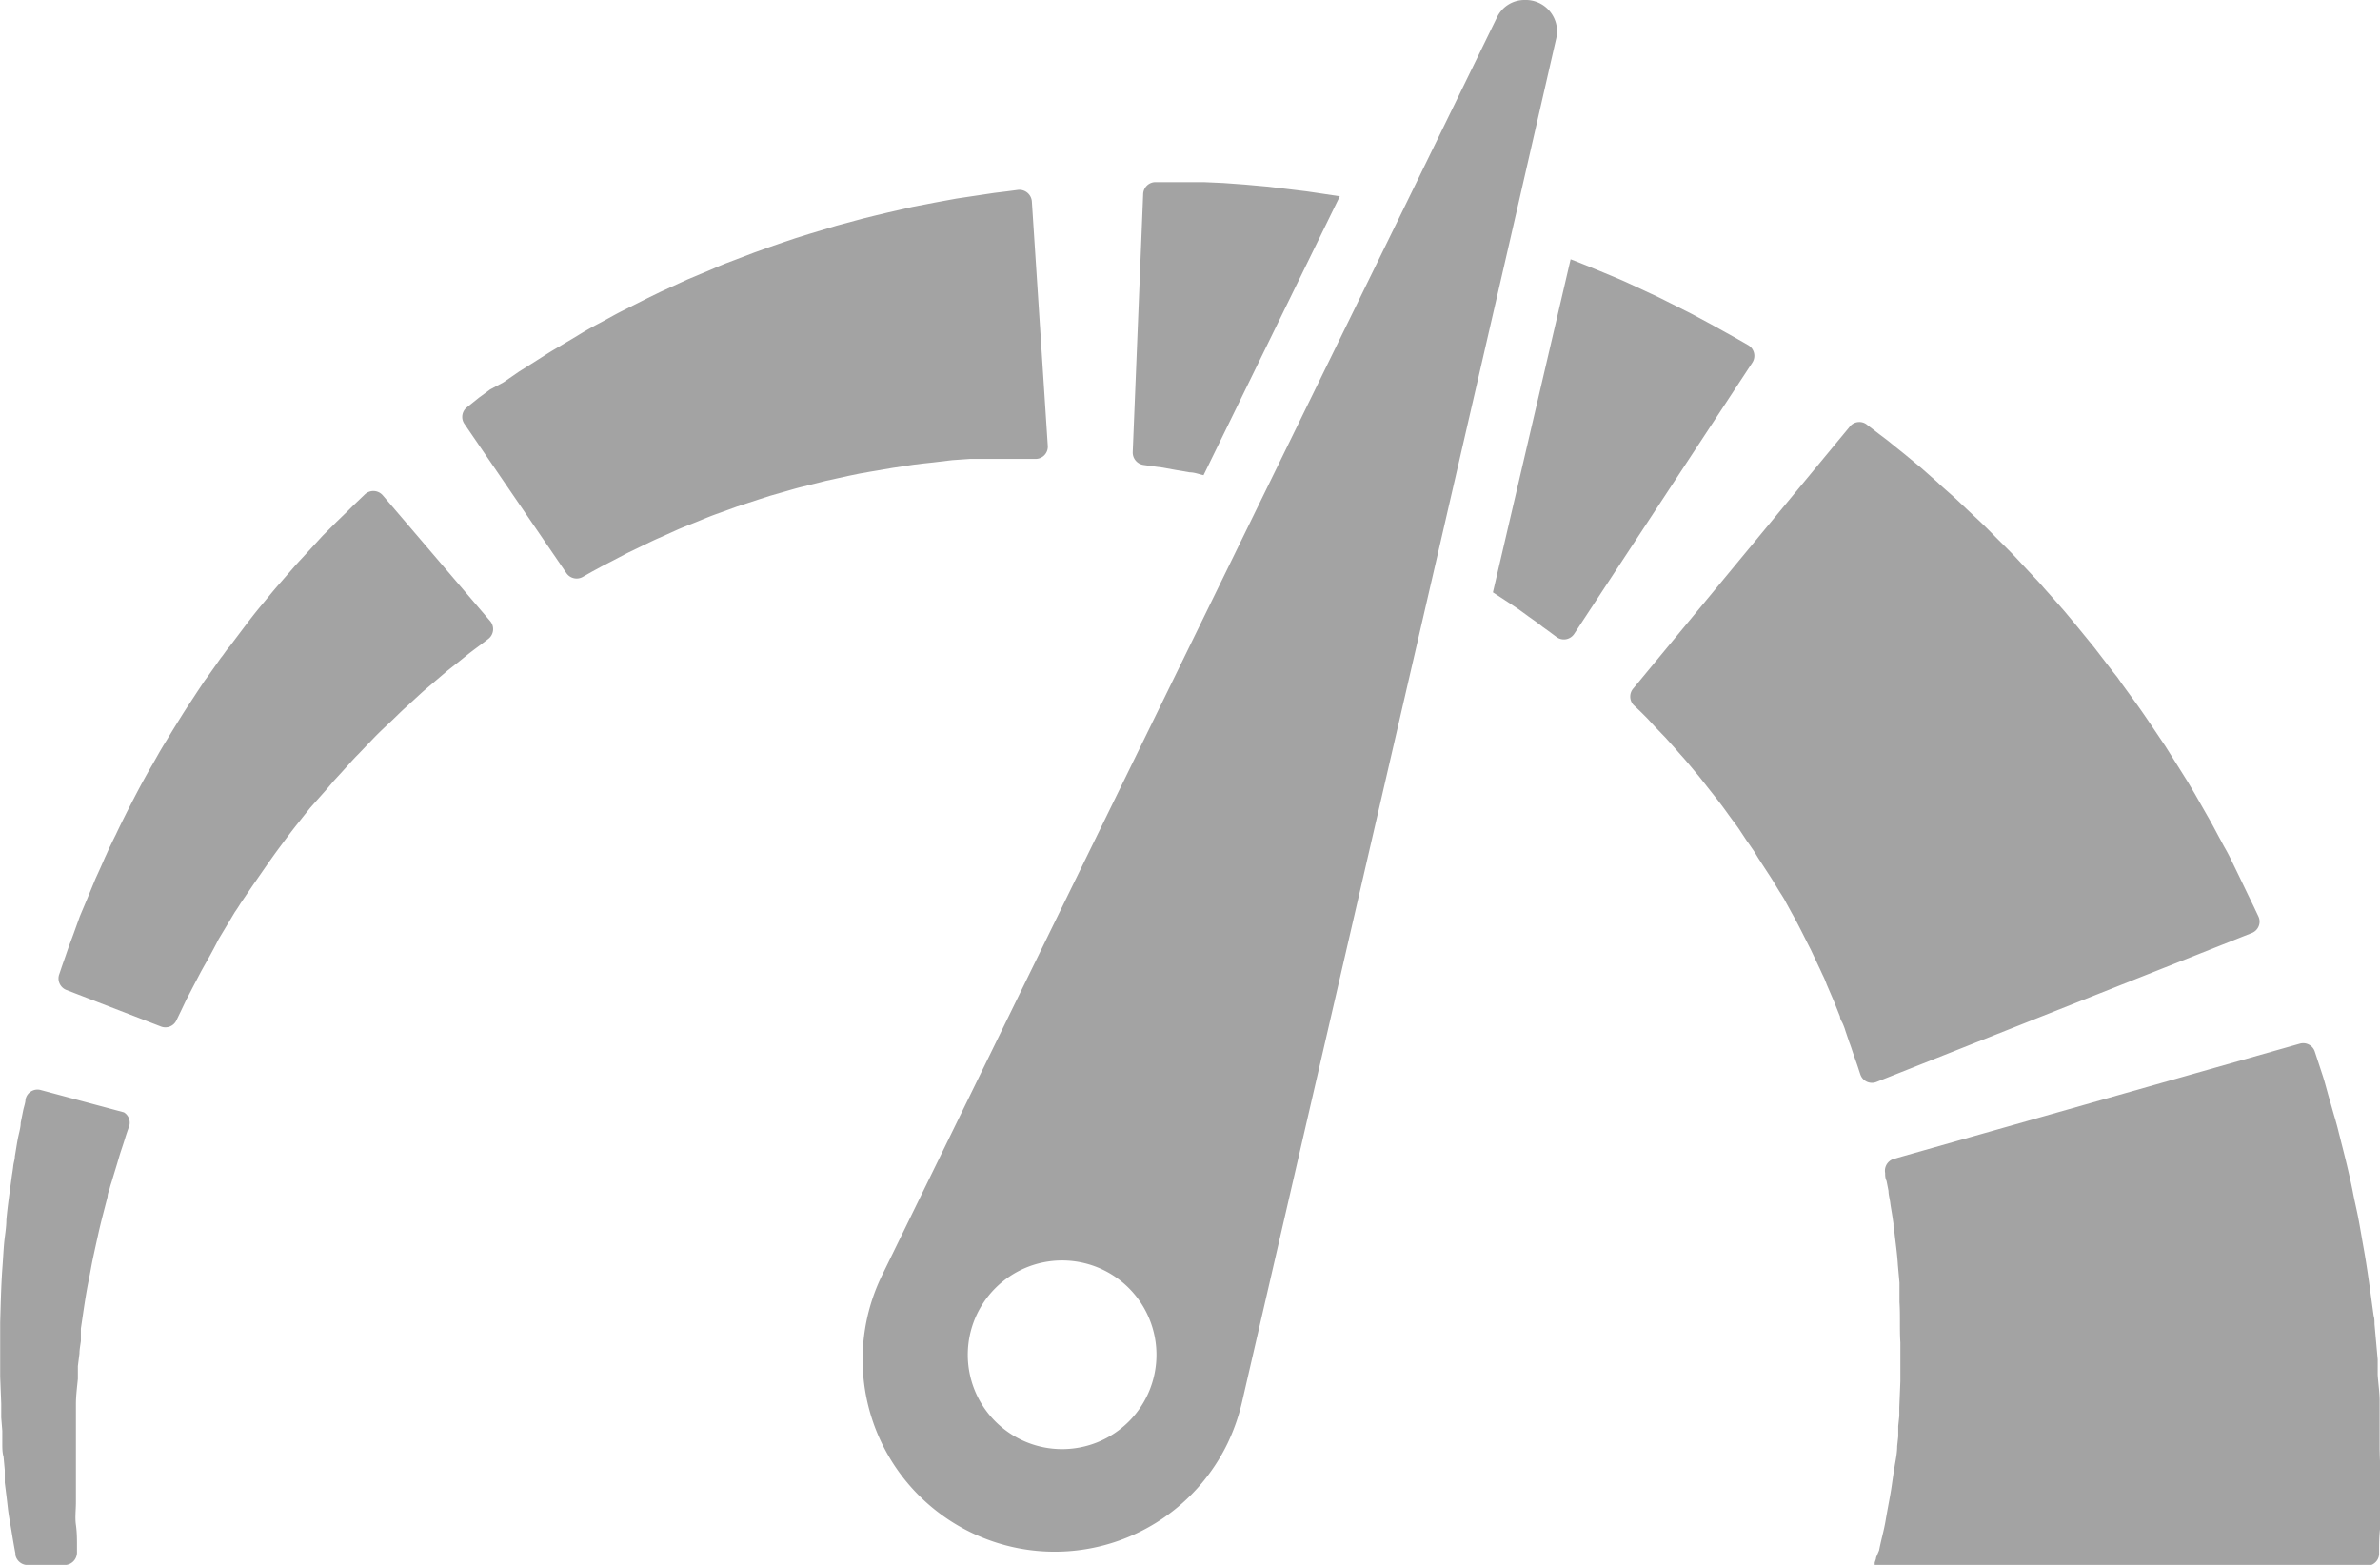
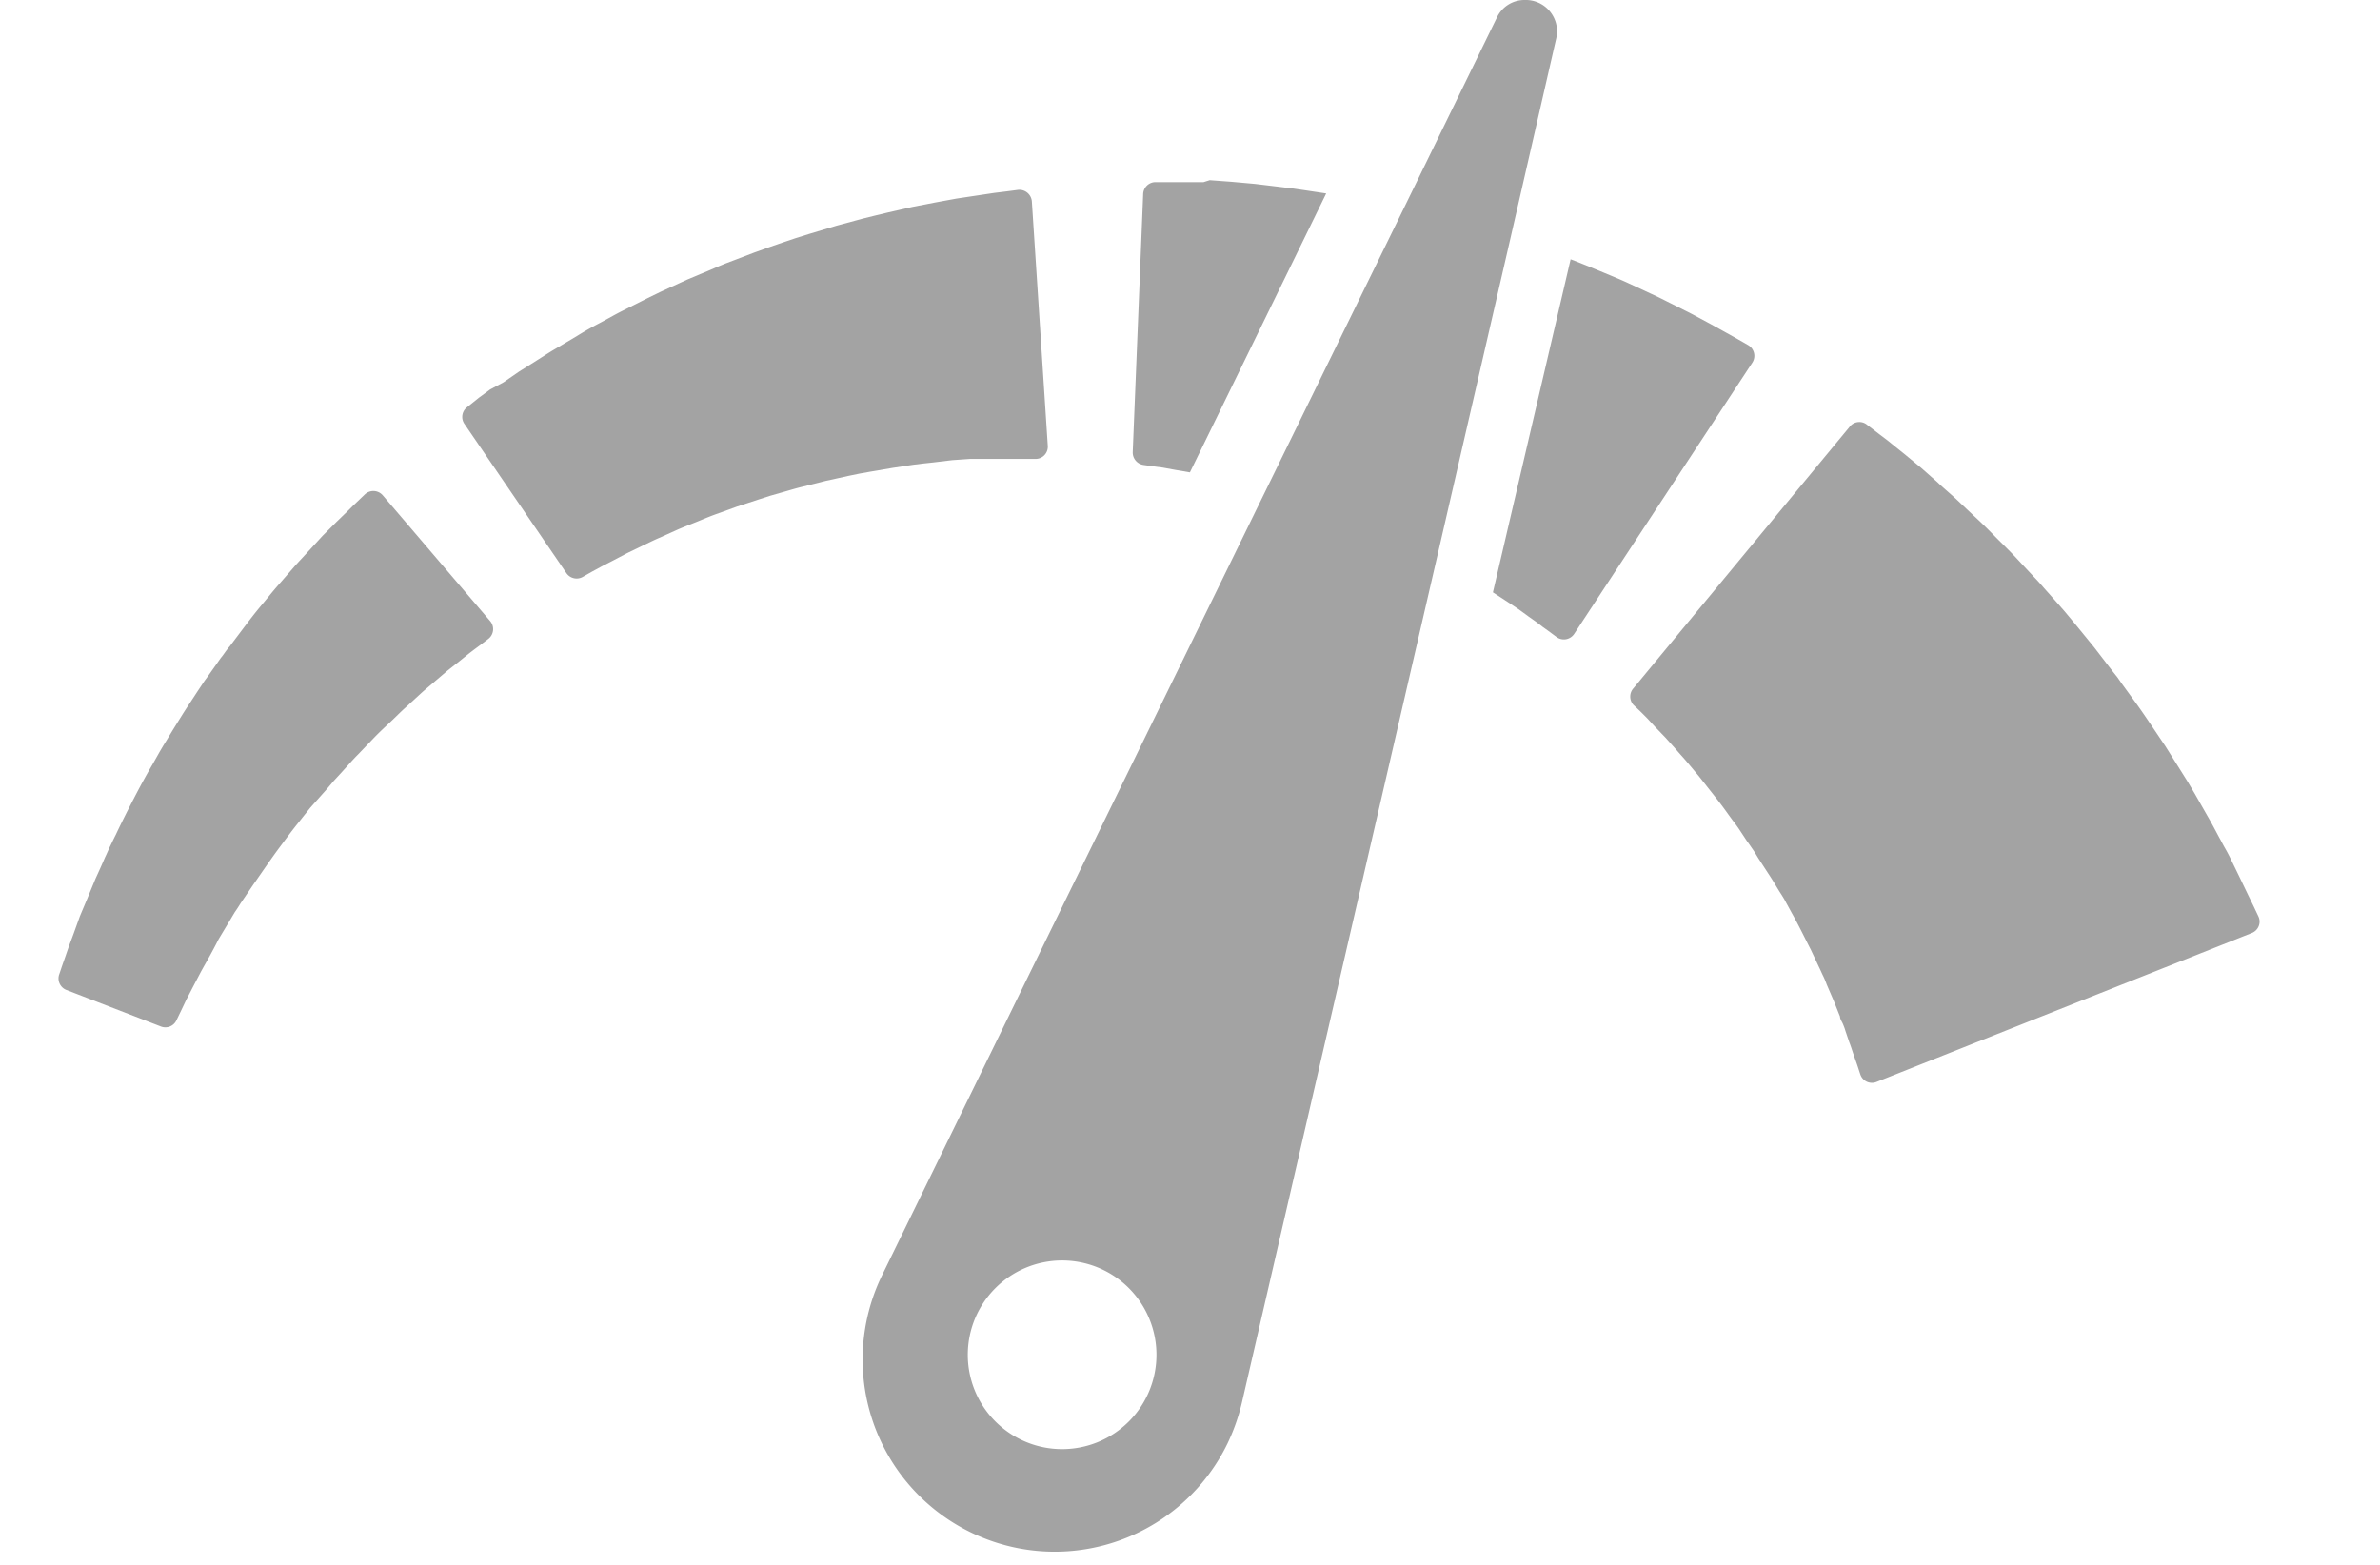
<svg xmlns="http://www.w3.org/2000/svg" viewBox="0 0 134.47 88.42">
  <defs>
    <style>.cls-1{fill:#a3a3a3;}</style>
  </defs>
  <g id="Calque_2" data-name="Calque 2">
    <g id="Calque_1-2" data-name="Calque 1">
-       <path class="cls-1" d="M134.45,81.91l0-.88,0-.89v-.61h0v0l0-.37c0-.49-.08-1-.11-1.48l0-.37,0-.49-.09-1-.09-1c0-.16,0-.32-.05-.48l-.06-.44c-.16-1.17-.31-2.31-.51-3.41-.1-.56-.19-1.1-.29-1.63s-.22-1-.32-1.54c-.2-1-.45-2-.66-2.81-.05-.22-.11-.43-.16-.64s-.11-.41-.16-.6c-.12-.39-.22-.77-.32-1.11s-.19-.68-.28-1-.18-.57-.26-.82l-.3-.91a.69.69,0,0,0-.85-.46L107,65.48a.7.7,0,0,0-.49.8c0,.13,0,.28.08.45l.11.56c0,.21.07.44.1.68s.08.49.12.76l.06.41c0,.14,0,.29.05.43.06.6.16,1.23.2,1.91l.09,1c0,.36,0,.73,0,1.1.05.73,0,1.5.05,2.28v.54c0,.17,0,.34,0,.51s0,.34,0,.51v.26l0,.37-.06,1.48,0,.37v0h0v-.22h0V80l-.06.58c0,.2,0,.39,0,.58l-.06.56c0,.38-.08.75-.14,1.11s-.11.72-.16,1.07-.11.68-.17,1-.12.65-.18,1-.12.6-.19.89-.13.55-.18.81L106,88c0,.1-.06.2-.08.3l0,.17h27.81a.69.69,0,0,0,.69-.66h0c0-.52,0-1,.07-1.59s0-1.1,0-1.66,0-1.14,0-1.72C134.46,82.49,134.46,82.2,134.45,81.91Z" />
      <path class="cls-1" d="M127.22,52.72a.69.69,0,0,0,.38-.94l-.27-.57-.32-.66-.48-1L126,48.46c-.1-.2-.19-.37-.3-.56s-.2-.38-.31-.57c-.21-.39-.42-.8-.66-1.21L124,44.84l-.39-.66-.42-.67-.86-1.37c-.62-.91-1.24-1.87-1.93-2.8l-.51-.7-.25-.36-.27-.34-1.07-1.39-1.11-1.36-.56-.67-.57-.65-.57-.64q-.28-.33-.57-.63l-1.14-1.22c-.38-.4-.77-.77-1.14-1.15s-.73-.73-1.1-1.07l-1.06-1c-.35-.32-.7-.61-1-.9l-.94-.83-.87-.72-.77-.62c-.24-.2-.47-.37-.67-.52l-.73-.56a.69.69,0,0,0-1,.11L92.29,38.89a.7.7,0,0,0,0,.94l.36.34.42.42.48.52.55.57.59.66c.2.24.42.47.63.72l.66.79.67.85c.23.29.46.58.69.89s.45.63.69.94c.12.16.23.32.34.49l.33.5c.12.16.23.33.35.5s.21.34.32.51c.22.34.44.68.65,1s.42.7.62,1l.16.26.14.26.29.53c.39.69.73,1.4,1.08,2.08l.47,1c.08.16.15.33.23.49s.14.32.2.48l.4.93.35.88c0,.14.1.27.16.41s.11.27.14.38l.22.65c.08.2.14.39.2.57s.16.46.23.66.14.43.2.6a.69.69,0,0,0,.92.42Z" />
-       <path class="cls-1" d="M65.09,26.34l.61.08.71.13.82.14c.25,0,.5.1.77.16l7.7-15.76-1.13-.17-.75-.11-.74-.09-1.41-.17-1.33-.12-1.22-.09L68,10.29l-1,0h-1.7a.7.7,0,0,0-.71.66L64,25.54a.71.71,0,0,0,.6.73Z" />
+       <path class="cls-1" d="M65.09,26.34l.61.08.71.13.82.14l7.7-15.76-1.13-.17-.75-.11-.74-.09-1.41-.17-1.33-.12-1.22-.09L68,10.29l-1,0h-1.7a.7.7,0,0,0-.71.66L64,25.54a.71.71,0,0,0,.6.73Z" />
      <path class="cls-1" d="M85.78,34.41l.59.43.52.37.27.21.28.2.5.37a.7.7,0,0,0,1-.17L99,20.5a.7.7,0,0,0-.23-1l-.54-.31-.3-.17-.36-.2-.92-.51-1.06-.57-1.11-.56c-.39-.19-.78-.4-1.21-.59L92,16c-.45-.21-.92-.4-1.4-.6s-1-.41-1.47-.6l-.39-.15L84.35,33.47l.69.45Z" />
      <path class="cls-1" d="M51.59,26.26l.57-.07.56-.06L53.8,26l1-.07.48,0,.44,0,.78,0,.68,0h1.33a.69.69,0,0,0,.69-.74l-.9-13.81a.71.71,0,0,0-.79-.65l-.61.08-.73.09-1,.15-1.13.17-.6.11-.6.11-1.29.25-1.36.31-.71.17-.73.18-1.48.4-1.53.46-.77.24-.77.26-.78.27-.78.28-1.55.59c-.52.2-1,.43-1.53.64l-.76.32-.74.34-.74.34-.72.35-1.41.71c-.46.23-.9.49-1.34.72s-.86.47-1.26.72l-1.18.7c-.38.22-.74.46-1.09.68l-1,.63-.87.6L27.7,22l-.64.47L26.4,23a.69.69,0,0,0-.16.95L32,32.38a.7.7,0,0,0,.92.22l.51-.29L34,32l.68-.35.76-.4.87-.42c.3-.14.61-.3.94-.44l1-.45c.34-.15.71-.29,1.08-.44s.74-.31,1.13-.45l1.19-.43.61-.2.61-.2.62-.2.63-.18c.43-.12.84-.25,1.27-.35l1.27-.32.64-.14.63-.14.63-.13.62-.11,1.23-.21Z" />
      <path class="cls-1" d="M12.48,37.17l-.45.64c-.15.21-.3.43-.46.64l-.44.66c-.29.45-.59.89-.87,1.34s-.56.9-.83,1.35l-.21.34-.2.34-.39.69c-.53.9-1,1.81-1.45,2.69-.22.44-.44.88-.64,1.31-.11.21-.21.43-.31.63s-.19.43-.29.63c-.18.42-.36.82-.54,1.21l-.47,1.14c-.15.36-.3.71-.42,1l-.36,1c-.11.3-.22.58-.31.84s-.17.5-.25.72-.18.53-.25.73a.7.7,0,0,0,.42.87L9.09,58a.69.69,0,0,0,.88-.35l.28-.58.29-.61c.12-.22.24-.46.37-.71l.42-.8c.15-.28.32-.57.49-.88s.34-.62.53-1l.6-1,.31-.52c.12-.17.23-.34.34-.52L14.3,50c.5-.71,1-1.46,1.54-2.18l.41-.55.21-.28.21-.27.86-1.08.89-1,.44-.52.46-.5.45-.5c.15-.17.3-.33.46-.49l.9-.94c.3-.31.61-.6.91-.88s.58-.57.87-.83l.84-.77c.27-.25.55-.47.81-.7l.74-.63.66-.52.57-.46.29-.22.27-.2.5-.38a.7.7,0,0,0,.11-1l-6.08-7.12a.7.7,0,0,0-1-.05l-.45.43-.25.24-.28.28L19,29.5l-.77.77-.78.85c-.27.3-.56.6-.85.93l-.87,1c-.31.35-.6.72-.91,1.09s-.62.76-.92,1.16l-.92,1.22C12.78,36.74,12.63,37,12.48,37.17Z" />
-       <path class="cls-1" d="M1.44,62.13c0,.17-.08.38-.13.61l-.14.7c0,.27-.1.58-.16.89s-.11.66-.17,1c0,.18-.07.36-.09.55s-.05.37-.08.56c-.1.77-.23,1.6-.31,2.49,0,.44-.09.9-.13,1.36s-.06.94-.1,1.43c-.07,1-.09,2-.12,3v2.68l0,.39.06,1.53,0,.38v.4l.06.74c0,.24,0,.48,0,.72s0,.51.07.75l.07.75,0,.36,0,.36c.06.47.12.94.17,1.4s.14.9.21,1.33.14.85.22,1.26v.09a.71.71,0,0,0,.69.57H3.65a.71.71,0,0,0,.7-.74c0-.1,0-.21,0-.32,0-.39,0-.79-.06-1.21s0-.84,0-1.27,0-.88,0-1.33v-.68c0-.23,0-.45,0-.68s0-.46,0-.69,0-.49,0-.73l0-.73v-.28h0s0,0,0,0V79.7l0-.36c0-.48.07-1,.11-1.43l0-.36,0-.36.09-.71c0-.23.05-.47.08-.71l0-.35,0-.35c.14-.93.26-1.84.44-2.72.09-.44.16-.87.25-1.29s.18-.83.27-1.23c.17-.79.38-1.54.55-2.22,0-.18.09-.34.13-.51s.1-.31.14-.47l.26-.85c.08-.27.15-.52.23-.76s.16-.48.22-.68.14-.43.2-.6A.69.69,0,0,0,7,62.85L2.3,61.59A.69.69,0,0,0,1.44,62.13Z" />
      <path class="cls-1" d="M54.82,86.57a10.85,10.85,0,0,0,14.53-5,11.35,11.35,0,0,0,.82-2.33l11-47.66,4.18-18.16L87.92,2.2A1.77,1.77,0,0,0,86.14,0a1.72,1.72,0,0,0-1.57,1L79.3,11.8,71.52,27.7,49.84,72.05A10.86,10.86,0,0,0,54.82,86.57ZM60,71.22a5.33,5.33,0,1,1-5.32,5.33A5.33,5.33,0,0,1,60,71.22Z" />
    </g>
  </g>
</svg>